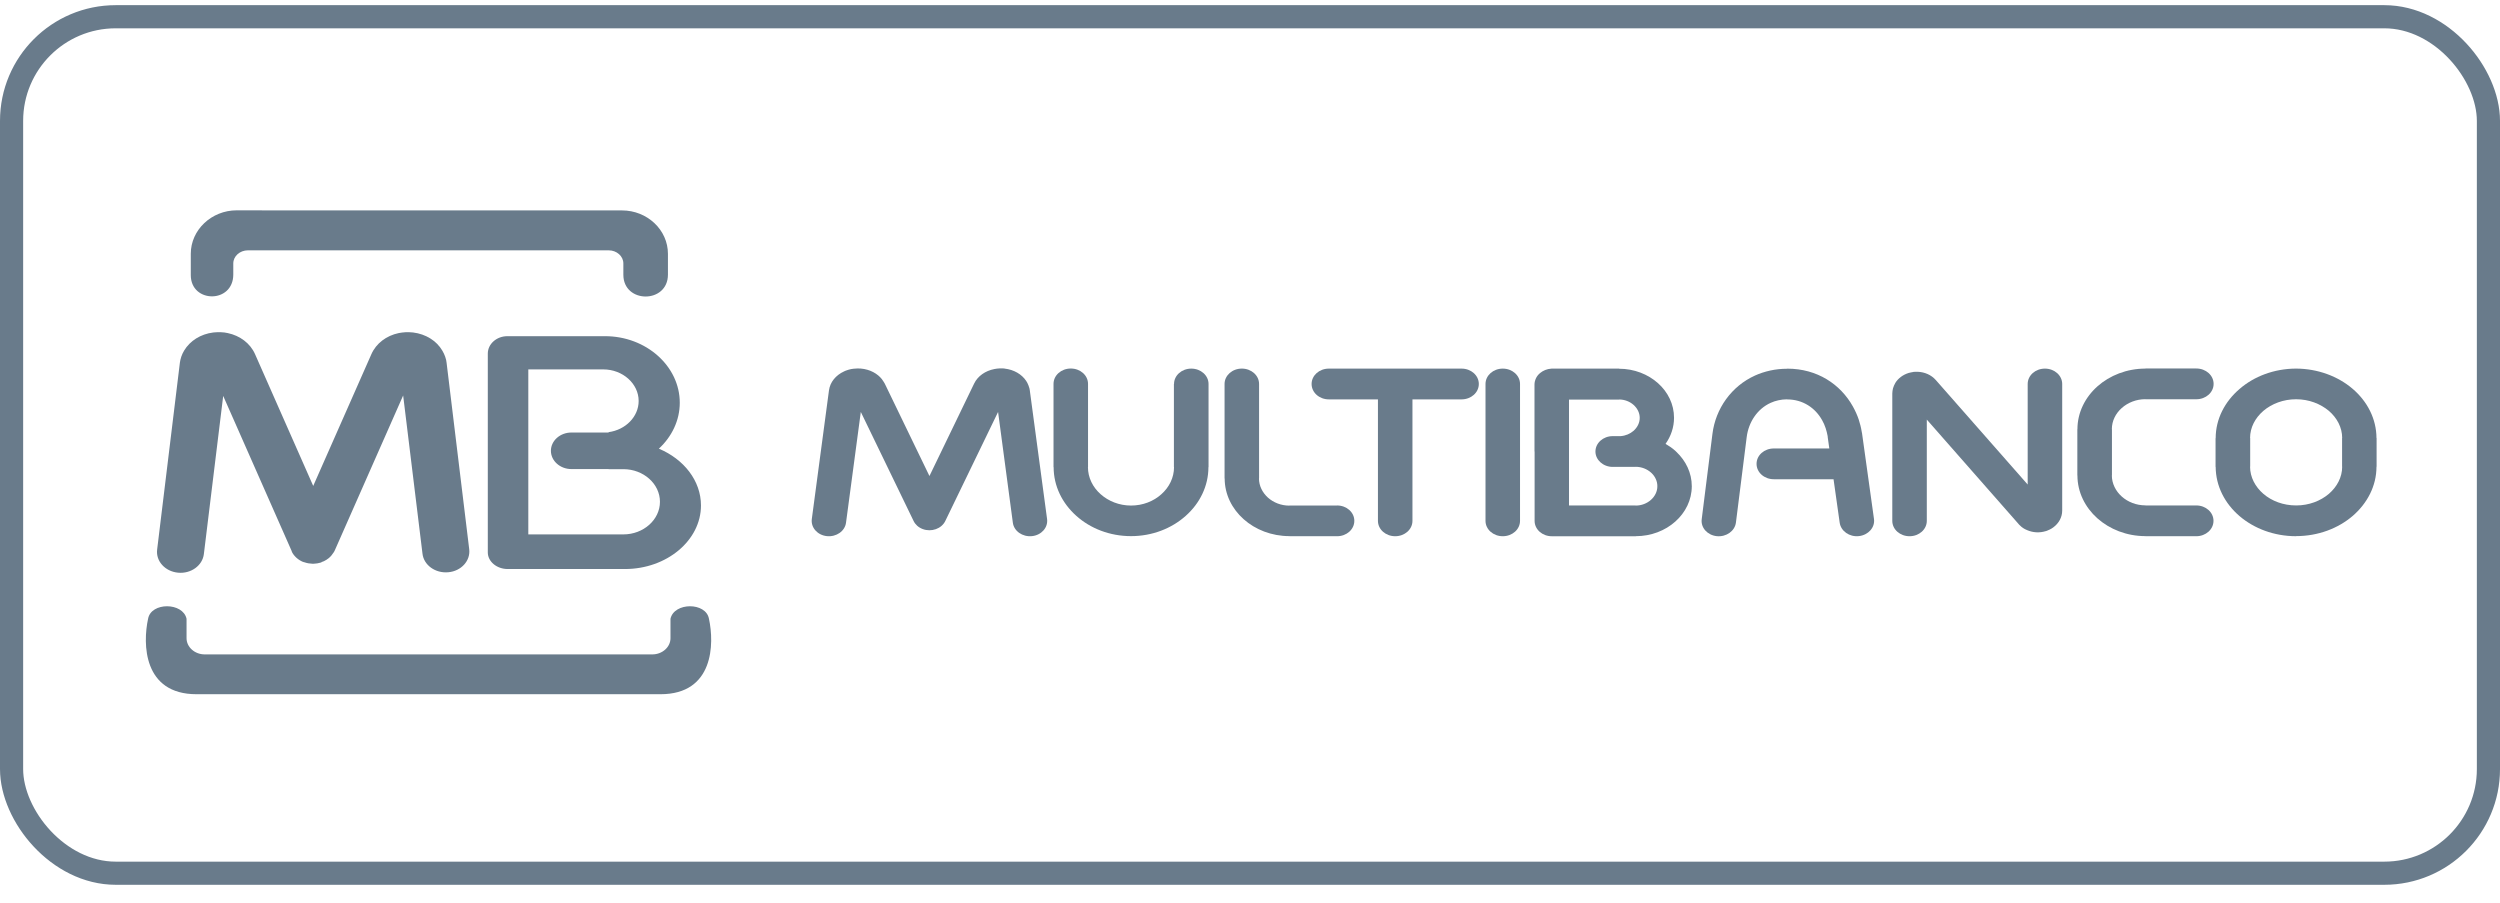
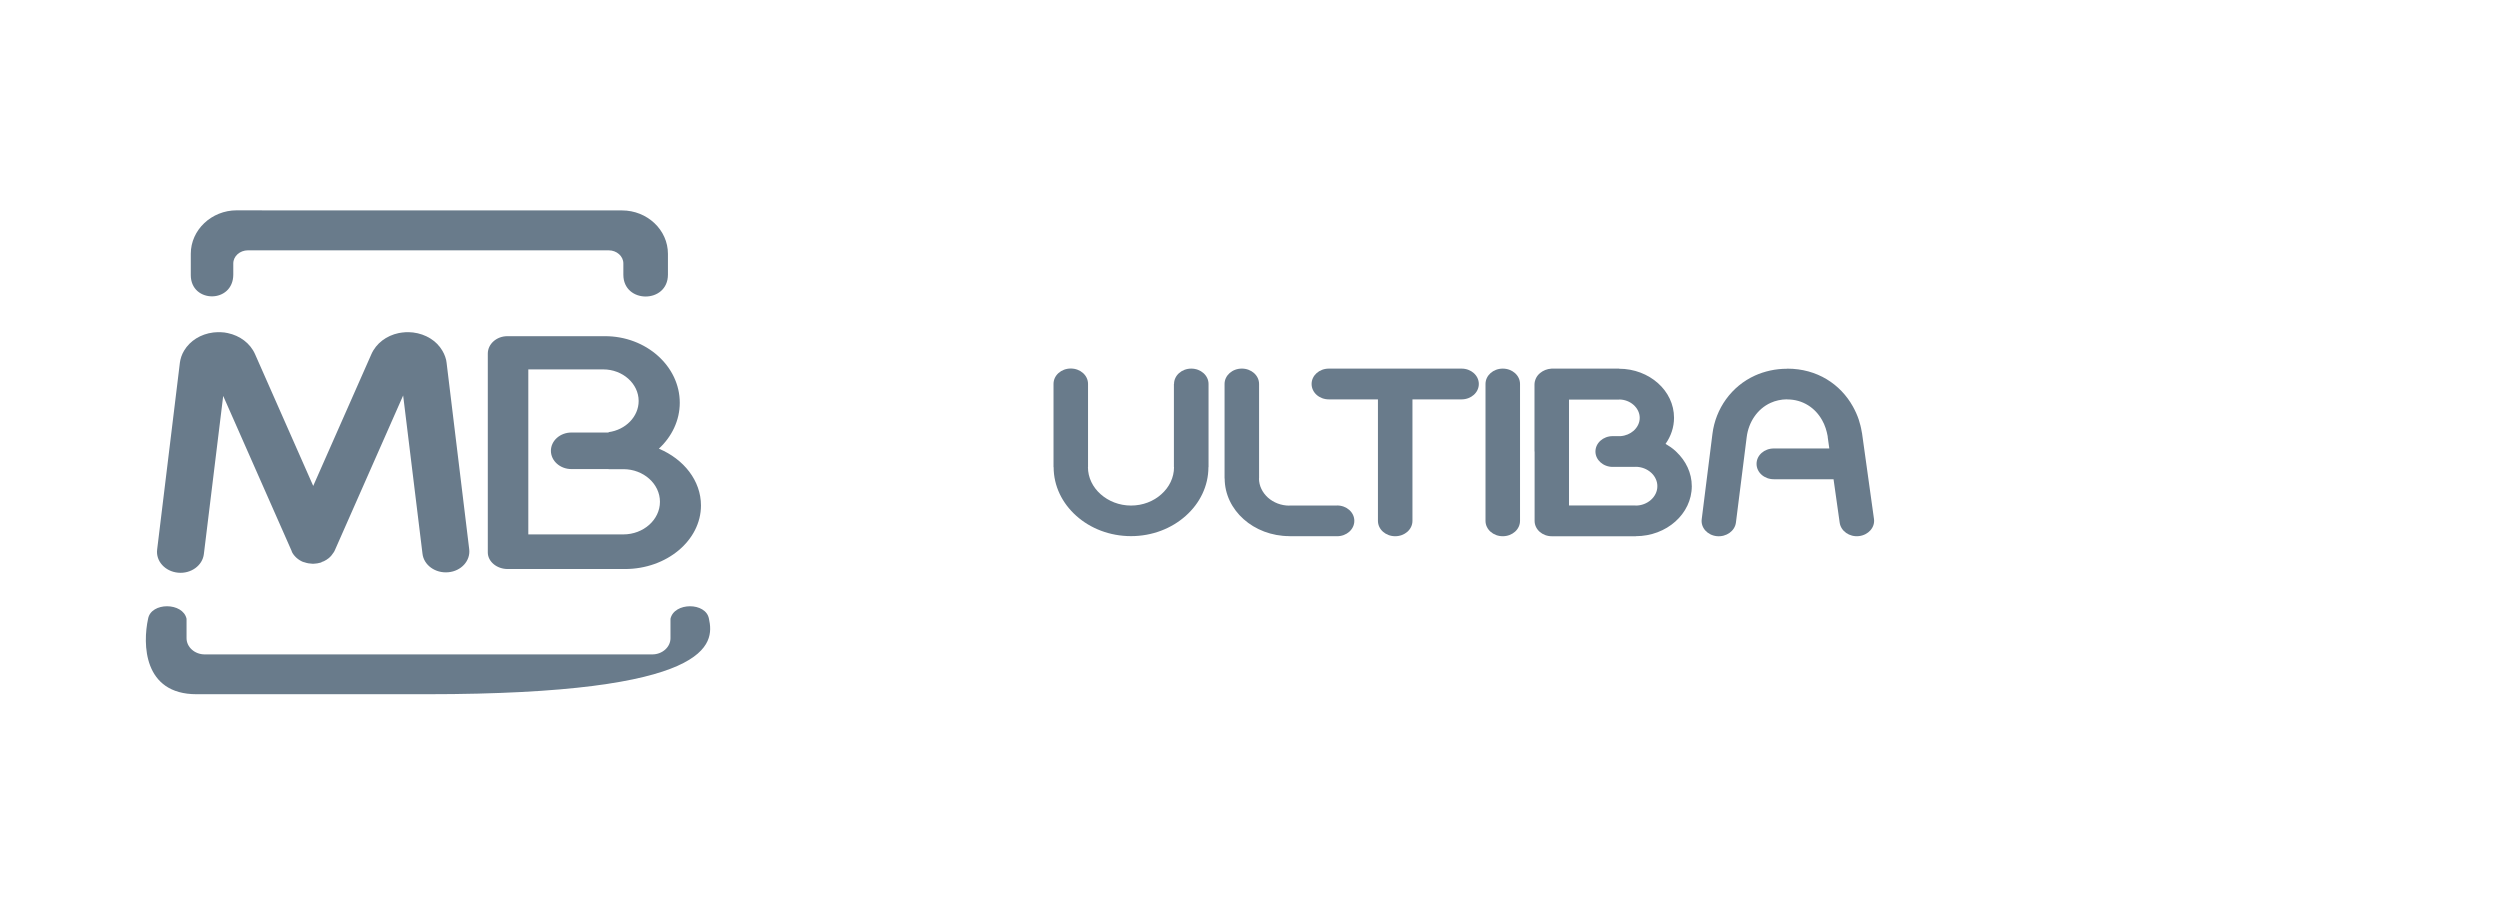
<svg xmlns="http://www.w3.org/2000/svg" width="108" height="39" viewBox="0 0 108 39" fill="none">
-   <rect x="0.5" y="0.723" width="107" height="37" rx="4.5" stroke="#697B8B" />
-   <path d="M18.448 29.99H28.535C30.84 29.99 30.861 27.806 30.627 26.732C30.499 26.006 29.119 26.014 28.965 26.732V27.571C28.965 27.954 28.612 28.27 28.181 28.27H18.448H17.669H8.842C8.412 28.27 8.059 27.954 8.059 27.571V26.732C7.905 26.014 6.525 26.006 6.397 26.732C6.163 27.81 6.184 29.99 8.489 29.99H17.669H18.448ZM11.317 9.09H26.09H26.869C27.964 9.09 28.855 9.933 28.855 10.966V11.862C28.855 13.126 26.929 13.122 26.929 11.869V11.38C26.929 11.068 26.644 10.814 26.294 10.814H10.712C10.363 10.814 10.078 11.068 10.078 11.38V11.858C10.078 13.119 8.242 13.107 8.242 11.884V10.962C8.242 9.933 9.136 9.086 10.227 9.086H11.317V9.09Z" fill="#697B8B" />
+   <path d="M18.448 29.99C30.84 29.99 30.861 27.806 30.627 26.732C30.499 26.006 29.119 26.014 28.965 26.732V27.571C28.965 27.954 28.612 28.27 28.181 28.27H18.448H17.669H8.842C8.412 28.27 8.059 27.954 8.059 27.571V26.732C7.905 26.014 6.525 26.006 6.397 26.732C6.163 27.81 6.184 29.99 8.489 29.99H17.669H18.448ZM11.317 9.09H26.09H26.869C27.964 9.09 28.855 9.933 28.855 10.966V11.862C28.855 13.126 26.929 13.122 26.929 11.869V11.38C26.929 11.068 26.644 10.814 26.294 10.814H10.712C10.363 10.814 10.078 11.068 10.078 11.38V11.858C10.078 13.119 8.242 13.107 8.242 11.884V10.962C8.242 9.933 9.136 9.086 10.227 9.086H11.317V9.09Z" fill="#697B8B" />
  <path d="M28.463 19.383C29.541 19.835 30.282 20.766 30.282 21.836C30.282 23.344 28.804 24.582 26.998 24.582H21.933C21.46 24.582 21.073 24.259 21.073 23.864V15.275C21.073 14.861 21.452 14.523 21.92 14.523H26.138C27.914 14.523 29.366 15.818 29.366 17.398C29.366 18.165 29.021 18.867 28.463 19.383ZM24.685 18.685H26.291V18.669C27.024 18.571 27.59 18.001 27.59 17.322C27.59 16.573 26.9 15.958 26.061 15.958H22.823V23.086H26.93C27.799 23.086 28.51 22.452 28.51 21.677C28.51 20.902 27.799 20.268 26.93 20.268H26.291V20.264H24.685C24.195 20.264 23.799 19.907 23.799 19.474C23.799 19.042 24.195 18.685 24.685 18.685Z" fill="#697B8B" />
  <path d="M20.27 23.727C20.33 24.224 19.925 24.672 19.367 24.721C18.809 24.774 18.306 24.414 18.251 23.916L17.416 17.085L14.468 23.765L14.464 23.772L14.456 23.791L14.447 23.806V23.81L14.438 23.825L14.434 23.833L14.426 23.844L14.421 23.852L14.413 23.867L14.409 23.871C14.353 23.962 14.285 24.042 14.204 24.11L14.2 24.114L14.183 24.125C14.132 24.167 14.072 24.205 14.008 24.235L14.004 24.239L13.983 24.247L13.966 24.254L13.957 24.258L13.944 24.262L13.932 24.266L13.923 24.27L13.91 24.273L13.898 24.277V24.285L13.889 24.288L13.885 24.292L13.876 24.296L13.864 24.3L13.855 24.304C13.757 24.334 13.655 24.349 13.557 24.353H13.544H13.531H13.523H13.514H13.501H13.489C13.378 24.349 13.267 24.33 13.156 24.292L13.144 24.288H13.139L13.127 24.285L13.114 24.281L13.105 24.277L13.092 24.273L13.08 24.27L13.071 24.266L13.054 24.258L13.037 24.25L13.029 24.247C12.973 24.22 12.922 24.186 12.875 24.152L12.871 24.148C12.858 24.14 12.85 24.129 12.837 24.121C12.828 24.114 12.82 24.106 12.811 24.099C12.803 24.091 12.794 24.083 12.786 24.076C12.777 24.064 12.764 24.057 12.756 24.045L12.752 24.042C12.713 24 12.675 23.954 12.645 23.905L12.641 23.897L12.632 23.882L12.624 23.867L12.62 23.859L12.615 23.848L12.611 23.837L12.607 23.829L12.603 23.818L12.598 23.806V23.802L12.594 23.791L9.642 17.104L8.807 23.935C8.748 24.433 8.249 24.794 7.691 24.74C7.133 24.687 6.728 24.243 6.788 23.745L7.768 15.691V15.688V15.684C7.781 15.589 7.802 15.498 7.832 15.407C7.862 15.319 7.904 15.228 7.955 15.145C8.207 14.723 8.667 14.431 9.216 14.363C9.233 14.359 9.254 14.359 9.271 14.359C9.357 14.351 9.442 14.347 9.527 14.351H9.531C9.642 14.355 9.744 14.366 9.838 14.389C10.362 14.499 10.809 14.826 11.018 15.3L13.531 20.992L16.044 15.3C16.253 14.826 16.7 14.499 17.224 14.389C17.318 14.37 17.42 14.359 17.531 14.351H17.535C17.62 14.347 17.706 14.351 17.791 14.359C17.808 14.359 17.829 14.363 17.846 14.363C18.396 14.431 18.86 14.723 19.107 15.145C19.158 15.232 19.201 15.319 19.231 15.407C19.265 15.498 19.286 15.593 19.295 15.684V15.688V15.691L20.27 23.727Z" fill="#697B8B" />
  <path d="M50.718 16.588C50.718 16.22 51.05 15.924 51.463 15.924C51.876 15.924 52.209 16.22 52.209 16.588V20.18H52.204C52.204 21.001 51.829 21.749 51.22 22.288C50.615 22.827 49.781 23.161 48.86 23.161V23.165V23.161C47.94 23.161 47.101 22.827 46.496 22.284C45.891 21.745 45.517 21.001 45.517 20.18H45.512V20.177V16.584C45.512 16.216 45.844 15.92 46.258 15.92C46.671 15.92 47.003 16.216 47.003 16.584V20.177V20.18H46.999C46.999 20.632 47.208 21.05 47.548 21.35C47.885 21.65 48.349 21.84 48.86 21.84V21.836V21.84C49.371 21.84 49.836 21.654 50.172 21.35C50.509 21.05 50.718 20.636 50.718 20.18H50.713V16.588H50.718Z" fill="#697B8B" />
  <path d="M57.762 21.836C58.175 21.836 58.507 22.132 58.507 22.5C58.507 22.869 58.175 23.165 57.762 23.165H55.704V23.161C54.933 23.161 54.23 22.88 53.724 22.428C53.221 21.98 52.906 21.357 52.906 20.67H52.901V20.666V16.588C52.901 16.22 53.234 15.923 53.647 15.923C54.06 15.923 54.392 16.22 54.392 16.588V20.666V20.67H54.388C54.388 20.989 54.537 21.281 54.776 21.498C55.014 21.71 55.342 21.843 55.7 21.843V21.839H57.762V21.836Z" fill="#697B8B" />
-   <path d="M45.234 22.424C45.281 22.789 44.991 23.119 44.582 23.161C44.173 23.203 43.802 22.945 43.755 22.58L43.117 17.796L40.838 22.504C40.676 22.842 40.237 22.998 39.858 22.854C39.675 22.785 39.538 22.656 39.466 22.504L37.187 17.796L36.548 22.58C36.501 22.945 36.131 23.203 35.722 23.161C35.313 23.119 35.023 22.789 35.07 22.424L35.811 16.869C35.858 16.505 36.109 16.208 36.463 16.045C36.51 16.022 36.557 16.003 36.608 15.988C36.629 15.98 36.646 15.977 36.667 15.969C36.731 15.95 36.804 15.935 36.889 15.927H36.893H36.902C37.289 15.882 37.673 15.996 37.941 16.22C37.996 16.265 38.047 16.318 38.094 16.375C38.124 16.417 38.154 16.459 38.179 16.501C38.197 16.523 38.209 16.55 38.222 16.573L40.152 20.564L42.081 16.573C42.239 16.242 42.571 16.018 42.955 15.943C43.027 15.927 43.104 15.92 43.172 15.916C43.227 15.912 43.283 15.912 43.334 15.916H43.338C43.355 15.916 43.376 15.92 43.393 15.92H43.398V15.924H43.402C43.802 15.969 44.139 16.167 44.331 16.455C44.369 16.516 44.403 16.577 44.428 16.645C44.446 16.687 44.458 16.729 44.471 16.774C44.48 16.801 44.484 16.831 44.488 16.861V16.869L45.234 22.424Z" fill="#697B8B" />
  <path d="M61.018 22.501C61.018 22.869 60.686 23.165 60.273 23.165C59.86 23.165 59.527 22.869 59.527 22.501V17.253H57.406C56.993 17.253 56.661 16.957 56.661 16.588C56.661 16.22 56.993 15.924 57.406 15.924H60.273H63.14C63.553 15.924 63.885 16.22 63.885 16.588C63.885 16.957 63.553 17.253 63.14 17.253H61.018V22.501Z" fill="#697B8B" />
  <path d="M65.665 22.501C65.665 22.869 65.333 23.165 64.92 23.165C64.507 23.165 64.174 22.869 64.174 22.501V16.588C64.174 16.22 64.507 15.924 64.92 15.924C65.333 15.924 65.665 16.22 65.665 16.588V22.501Z" fill="#697B8B" />
  <path d="M80.956 22.419C81.007 22.784 80.713 23.114 80.304 23.16C79.895 23.205 79.525 22.943 79.474 22.578L79.209 20.703H76.628C76.215 20.703 75.883 20.407 75.883 20.038C75.883 19.67 76.215 19.374 76.628 19.374H79.026L78.958 18.888V18.884C78.954 18.869 78.954 18.854 78.954 18.838C78.933 18.728 78.907 18.614 78.869 18.5C78.826 18.371 78.775 18.253 78.715 18.151C78.421 17.623 77.885 17.255 77.207 17.255H77.199V17.251C77.071 17.251 76.943 17.266 76.824 17.293C76.713 17.316 76.598 17.354 76.492 17.403C75.921 17.661 75.538 18.231 75.457 18.884L74.992 22.575C74.945 22.939 74.579 23.201 74.17 23.163C73.761 23.122 73.467 22.795 73.514 22.43L73.978 18.739C74.115 17.65 74.796 16.685 75.819 16.222C76.019 16.131 76.24 16.059 76.479 16.006C76.709 15.956 76.952 15.93 77.203 15.93V15.926H77.212C78.502 15.926 79.508 16.598 80.044 17.559C80.147 17.745 80.232 17.931 80.296 18.121C80.351 18.291 80.398 18.47 80.428 18.66C80.432 18.679 80.436 18.702 80.441 18.721V18.724L80.956 22.419Z" fill="#697B8B" />
-   <path d="M83.238 22.501C83.238 22.869 82.906 23.165 82.493 23.165C82.079 23.165 81.747 22.869 81.747 22.501V17.006V17.002C81.747 16.964 81.751 16.926 81.756 16.888C81.764 16.812 81.785 16.74 81.815 16.672V16.668C81.832 16.63 81.854 16.592 81.875 16.55V16.547C81.998 16.345 82.203 16.19 82.458 16.11C82.493 16.099 82.527 16.091 82.561 16.087C82.586 16.083 82.612 16.076 82.642 16.072H82.646V16.068C82.697 16.061 82.757 16.061 82.825 16.061H82.829H82.842C83.148 16.072 83.434 16.197 83.63 16.421L87.596 20.932V16.588C87.596 16.22 87.928 15.924 88.341 15.924C88.754 15.924 89.087 16.22 89.087 16.588V22.056C89.087 22.345 88.942 22.607 88.699 22.785C88.652 22.82 88.601 22.85 88.546 22.877C88.516 22.892 88.486 22.903 88.452 22.918L88.443 22.922C88.422 22.93 88.405 22.937 88.384 22.945H88.379H88.375C88.103 23.029 87.821 23.009 87.574 22.903C87.54 22.892 87.51 22.877 87.476 22.858C87.425 22.831 87.374 22.797 87.327 22.759C87.297 22.736 87.268 22.706 87.234 22.672L87.208 22.645L87.2 22.634L83.238 18.126V22.501Z" fill="#697B8B" />
-   <path d="M94.878 21.835C95.291 21.835 95.623 22.132 95.623 22.5C95.623 22.868 95.291 23.165 94.878 23.165H92.684V23.161C91.875 23.161 91.138 22.865 90.605 22.39C90.077 21.919 89.745 21.262 89.745 20.541H89.741V18.543H89.745C89.745 17.822 90.077 17.165 90.61 16.69C91.142 16.219 91.875 15.923 92.684 15.923V15.919H94.882C95.295 15.919 95.628 16.216 95.628 16.584C95.628 16.952 95.295 17.248 94.882 17.248H92.684H92.68V17.245C92.284 17.245 91.922 17.393 91.658 17.628C91.394 17.864 91.232 18.186 91.232 18.54H91.236V20.537H91.232C91.232 20.89 91.398 21.217 91.662 21.452C91.926 21.687 92.288 21.832 92.684 21.832V21.835H94.878Z" fill="#697B8B" />
-   <path d="M99.193 17.248C98.639 17.248 98.14 17.442 97.778 17.749C97.425 18.053 97.203 18.467 97.203 18.923H97.208V20.161H97.203C97.203 20.612 97.425 21.03 97.778 21.334C98.14 21.645 98.639 21.835 99.193 21.835V21.831H99.197V21.835C99.746 21.835 100.245 21.642 100.607 21.334C100.96 21.03 101.182 20.616 101.182 20.161H101.178V18.923H101.182C101.182 18.467 100.96 18.053 100.607 17.749C100.24 17.442 99.742 17.248 99.193 17.248ZM99.188 15.923C100.138 15.927 101.007 16.261 101.633 16.796C102.268 17.339 102.66 18.091 102.664 18.923H102.669V20.161H102.664C102.664 20.992 102.268 21.744 101.633 22.291C101.007 22.826 100.143 23.16 99.193 23.16V23.164H99.188C98.238 23.164 97.374 22.83 96.748 22.295C96.113 21.752 95.721 21 95.717 20.168H95.712V18.93H95.717C95.717 18.099 96.113 17.347 96.748 16.804C97.374 16.261 98.238 15.927 99.188 15.923Z" fill="#697B8B" />
  <path d="M67.781 17.25V19.502V21.837H70.661V21.841C70.917 21.841 71.151 21.746 71.321 21.594C71.492 21.442 71.598 21.234 71.598 21.006H71.594V21.002H71.598C71.598 20.789 71.504 20.588 71.351 20.44L71.321 20.413C71.151 20.262 70.917 20.166 70.661 20.166V20.17H69.945H69.941H69.668C69.26 20.17 68.923 19.87 68.923 19.506C68.923 19.141 69.255 18.841 69.668 18.841H69.941H69.945H70.009C70.227 18.826 70.422 18.739 70.572 18.61C70.733 18.465 70.836 18.268 70.836 18.052H70.831H70.836C70.836 17.835 70.733 17.638 70.572 17.493C70.41 17.349 70.188 17.258 69.945 17.258V17.262H67.781V17.25ZM66.29 19.502V16.616C66.29 16.521 66.312 16.434 66.35 16.35C66.388 16.263 66.448 16.187 66.525 16.122L66.533 16.115C66.661 16.009 66.827 15.936 67.023 15.925C67.036 15.925 67.053 15.921 67.066 15.925H67.07H69.941V15.929C70.597 15.929 71.194 16.168 71.624 16.552C72.054 16.935 72.318 17.463 72.318 18.048H72.322H72.318C72.318 18.462 72.182 18.849 71.952 19.175C72.105 19.263 72.246 19.361 72.373 19.475C72.391 19.491 72.403 19.506 72.42 19.521C72.829 19.908 73.085 20.429 73.085 21.002H73.089V21.006H73.085C73.085 21.602 72.812 22.141 72.373 22.532C71.935 22.923 71.33 23.163 70.665 23.163V23.166H67.04C66.627 23.166 66.295 22.87 66.295 22.502V19.502H66.29Z" fill="#697B8B" />
</svg>